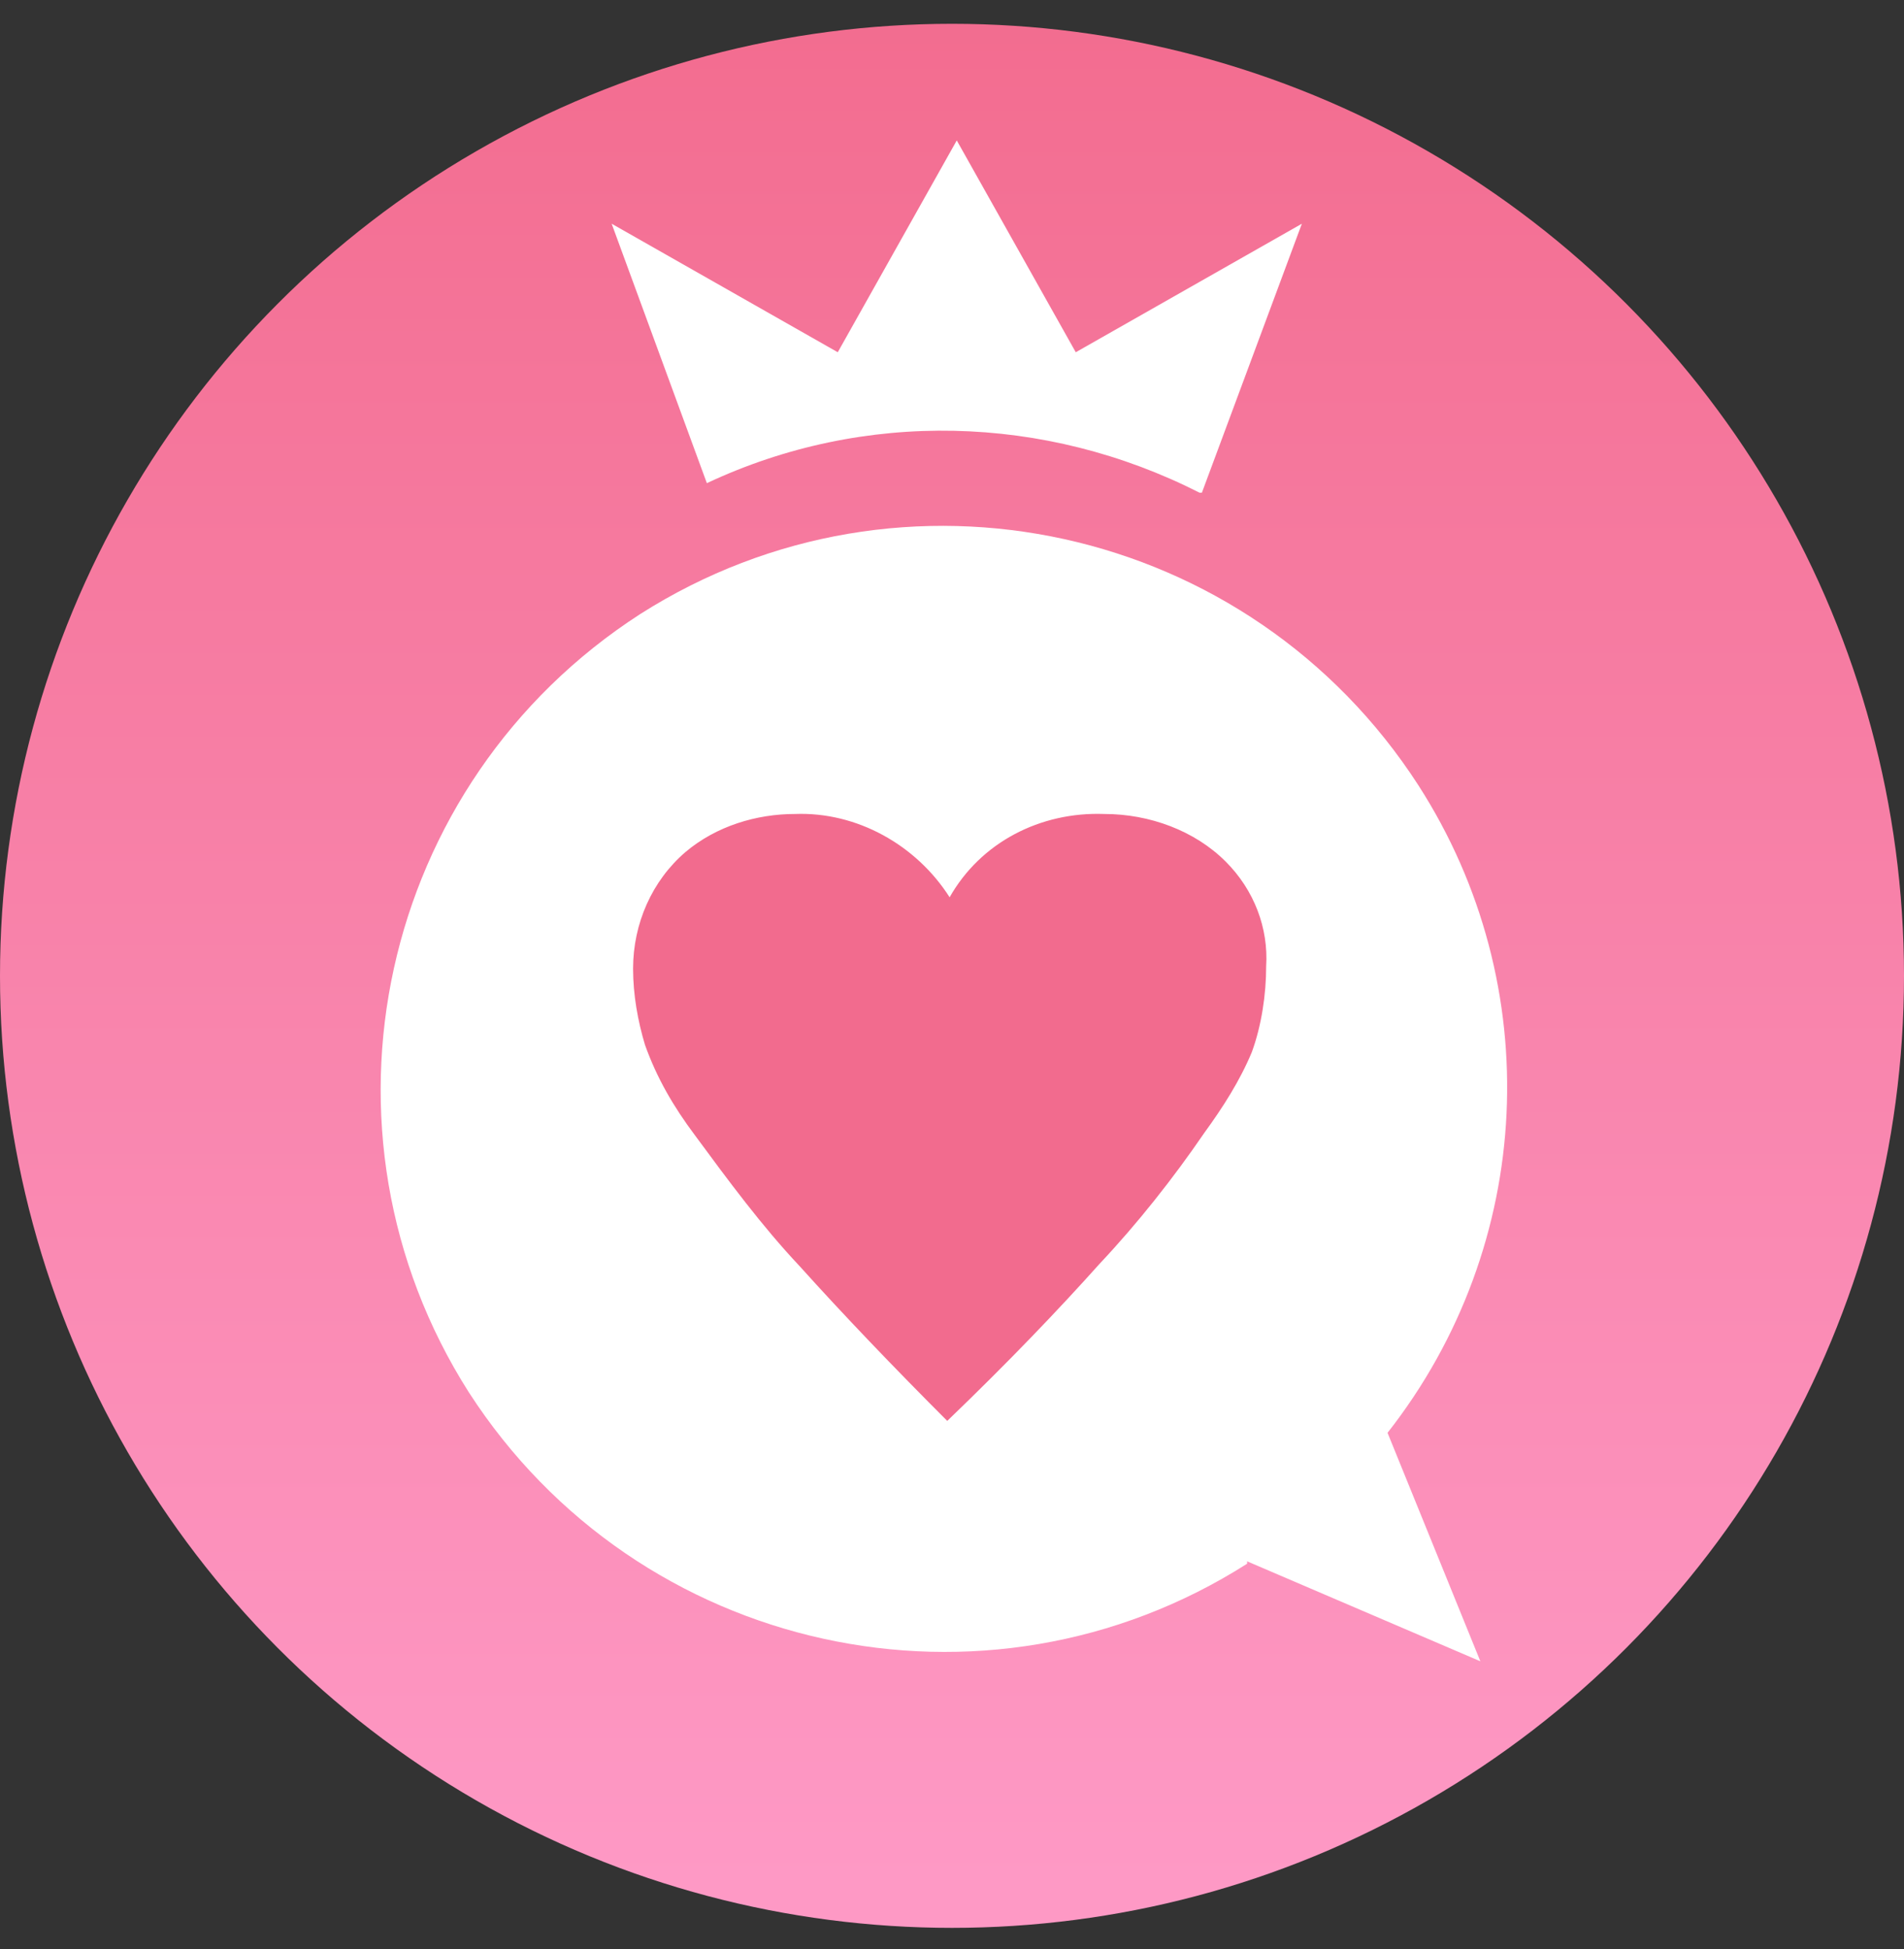
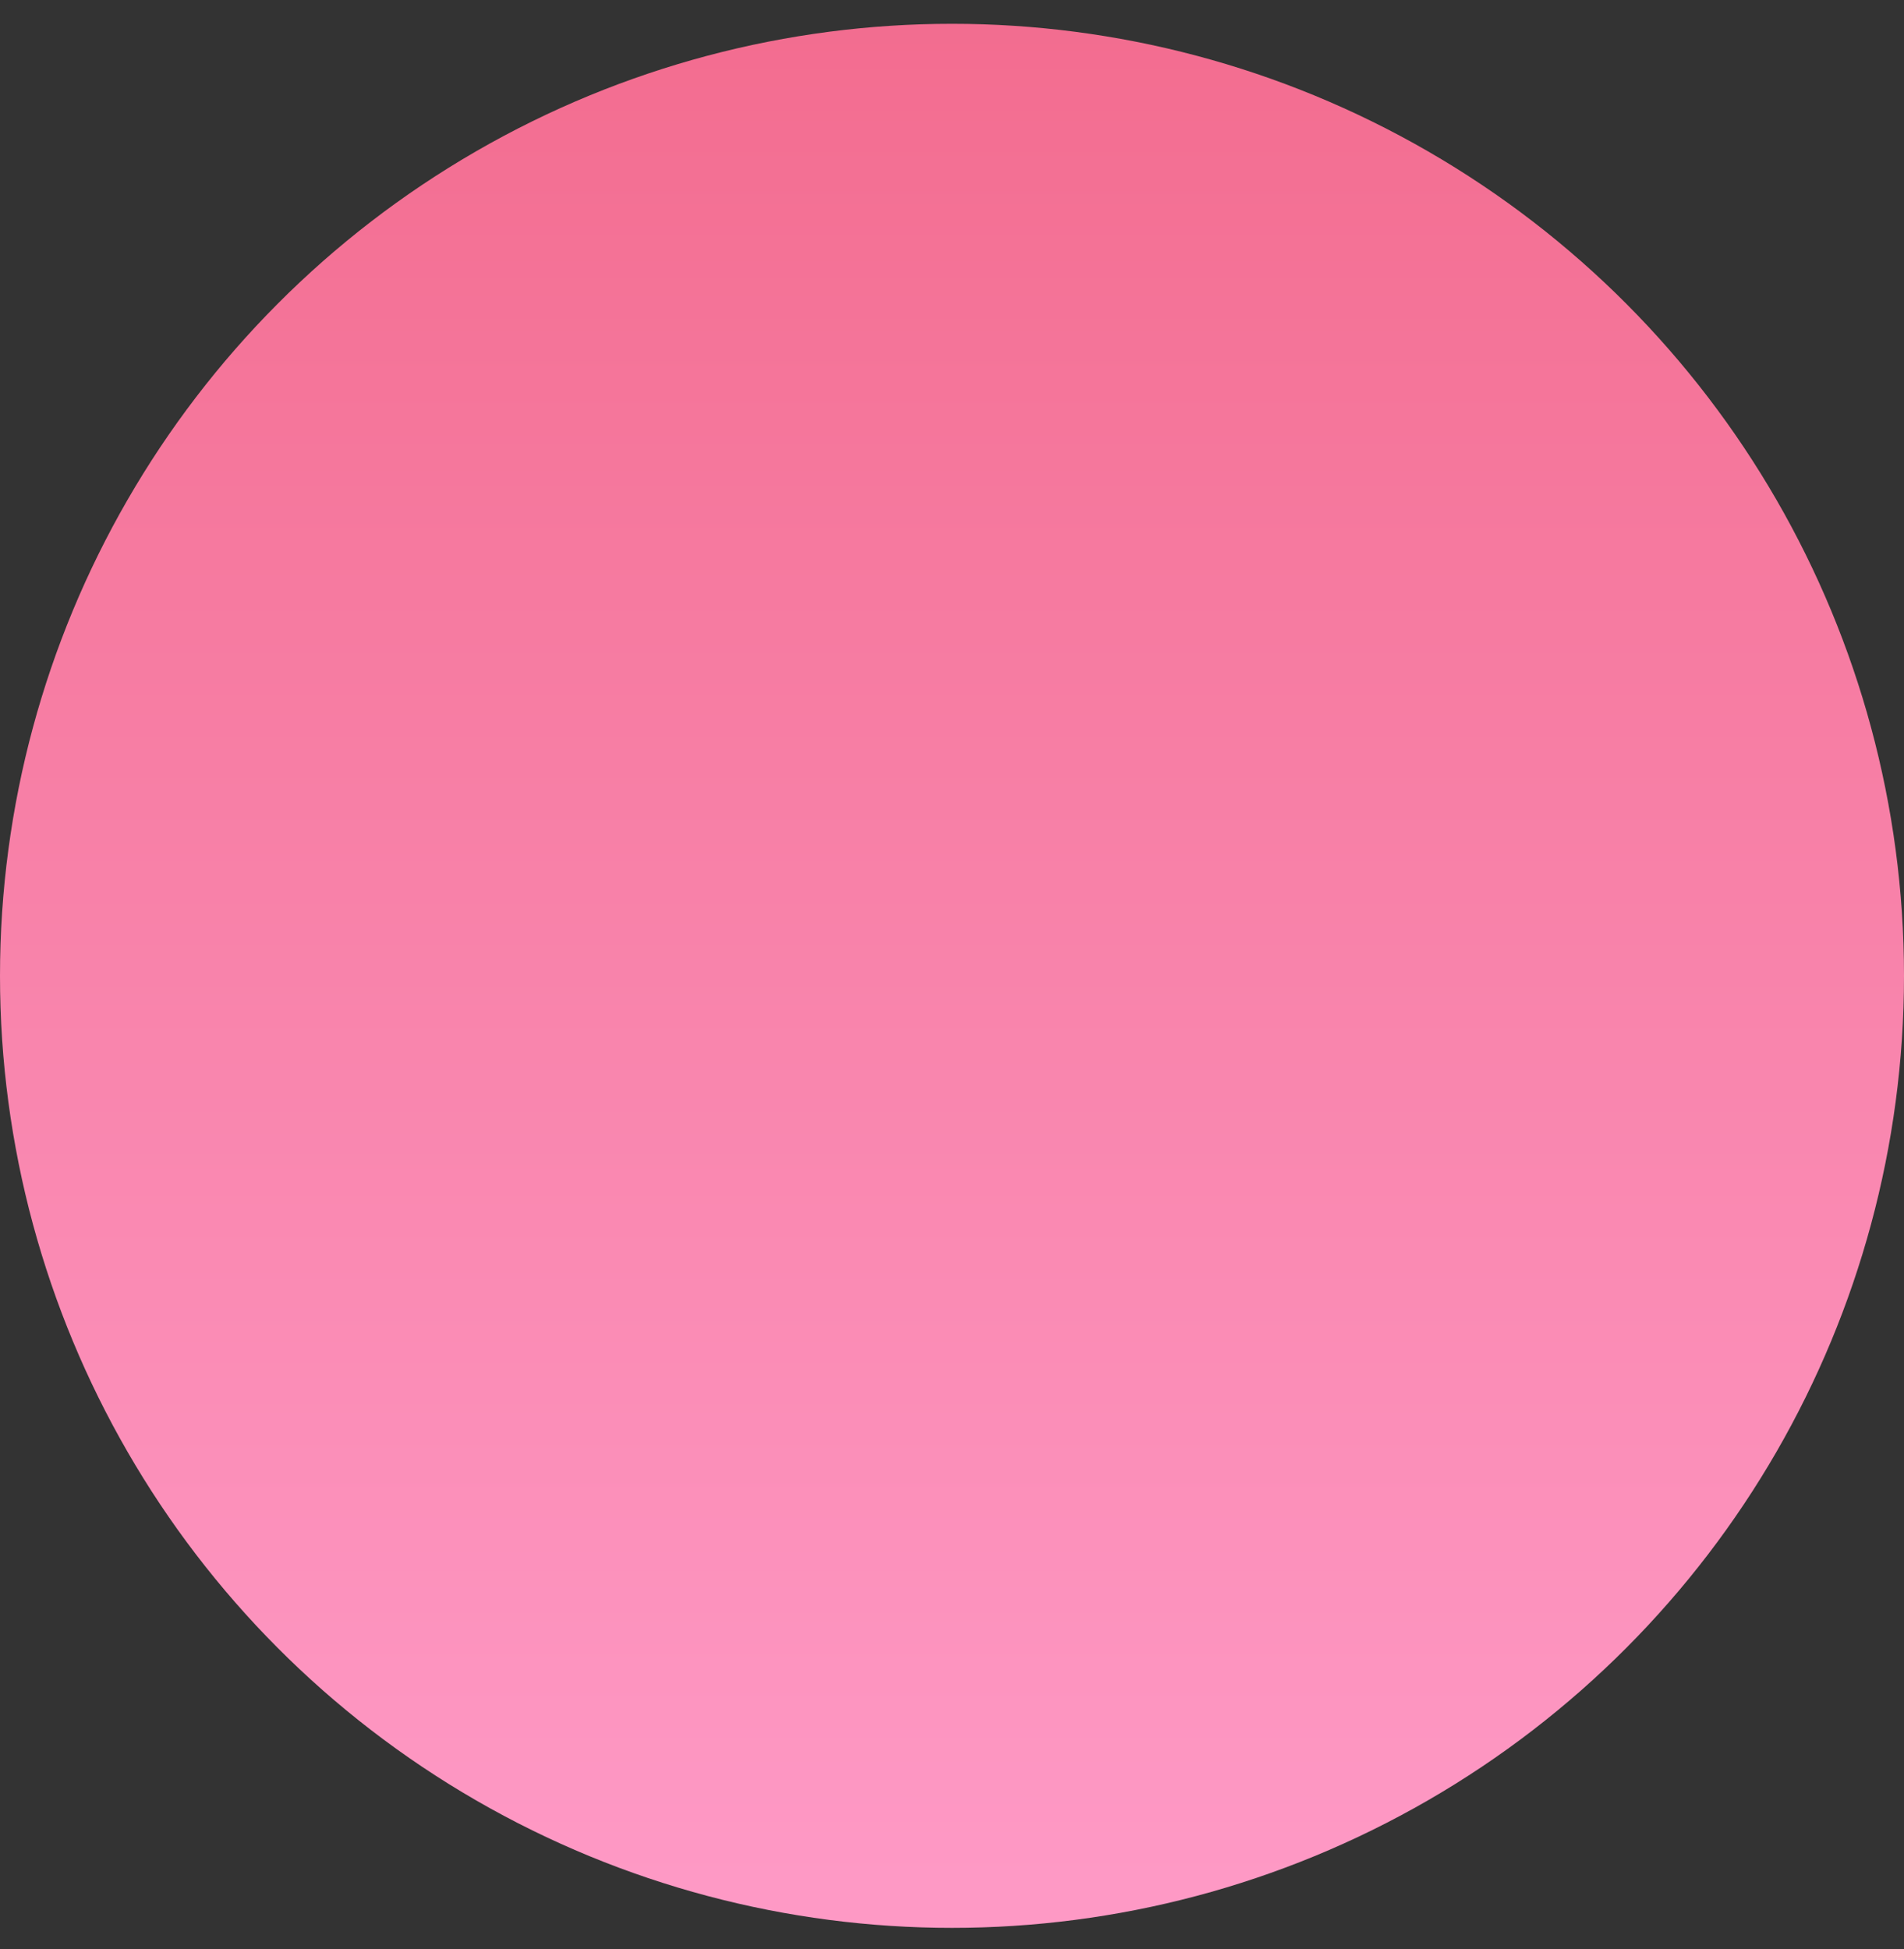
<svg xmlns="http://www.w3.org/2000/svg" id="_レイヤー_1" data-name="レイヤー_1" version="1.1" viewBox="0 0 80 81.9">
  <rect x="0" y="0" width="80" height="81.9" fill="#333333" stroke="none" />
  <defs>
    <style>
      .st0 {
        fill: url(#_名称未設定グラデーション_2);
      }

      .st1 {
        fill: #fff;
      }

      .st2 {
        fill: url(#_名称未設定グラデーション);
      }
    </style>
    <linearGradient id="_名称未設定グラデーション" data-name="名称未設定グラデーション" x1="-907" y1="575.8" x2="-907" y2="574.8" gradientTransform="translate(72601 46063) scale(80 -80)" gradientUnits="userSpaceOnUse">
      <stop offset="0" stop-color="#f26b8e" />
      <stop offset="1" stop-color="#fe99c5" />
    </linearGradient>
    <linearGradient id="_名称未設定グラデーション_2" data-name="名称未設定グラデーション 2" x1="-884.1" y1="562.5" x2="-884.1" y2="561.5" gradientTransform="translate(23629 14403.8) scale(26.7 -25.5)" gradientUnits="userSpaceOnUse">
      <stop offset="0" stop-color="#f26b8e" />
      <stop offset="1" stop-color="#fe99c5" />
    </linearGradient>
  </defs>
  <circle class="st2" cx="40" cy="41" r="40" />
  <g>
-     <path class="st1" d="M52.4,65.7c-11,7-25.6,3.8-32.7-7.2-7-11-3.8-25.6,7.2-32.7,11-7,25.6-3.8,32.7,7.2,5.4,8.4,4.9,19.3-1.3,27.2l3.9,9.6-9.8-4.2Z" />
-     <path class="st0" d="M39.9,59.8c-2.4-2.4-4.5-4.6-6.3-6.6-1.6-1.7-3-3.6-4.4-5.5-.9-1.2-1.6-2.4-2.1-3.8-.3-1-.5-2.1-.5-3.2,0-1.9.8-3.7,2.2-4.9,1.3-1.1,3-1.6,4.6-1.6,2.6-.1,5.1,1.3,6.5,3.5,1.3-2.3,3.8-3.6,6.5-3.5,1.9,0,3.8.7,5.1,2,1.2,1.2,1.8,2.8,1.7,4.4,0,1.2-.2,2.5-.6,3.6-.5,1.2-1.2,2.3-2,3.4-1.3,1.9-2.8,3.8-4.4,5.5-1.7,1.9-3.8,4.1-6.4,6.6Z" />
-     <path class="st1" d="M50.4,20.7h0c-6.5-3.3-14.1-3.5-20.7-.4l-4-10.9,9.5,5.4,5-8.9,5,8.9,9.5-5.4-4.2,11.3h0Z" />
-   </g>
+     </g>
</svg>